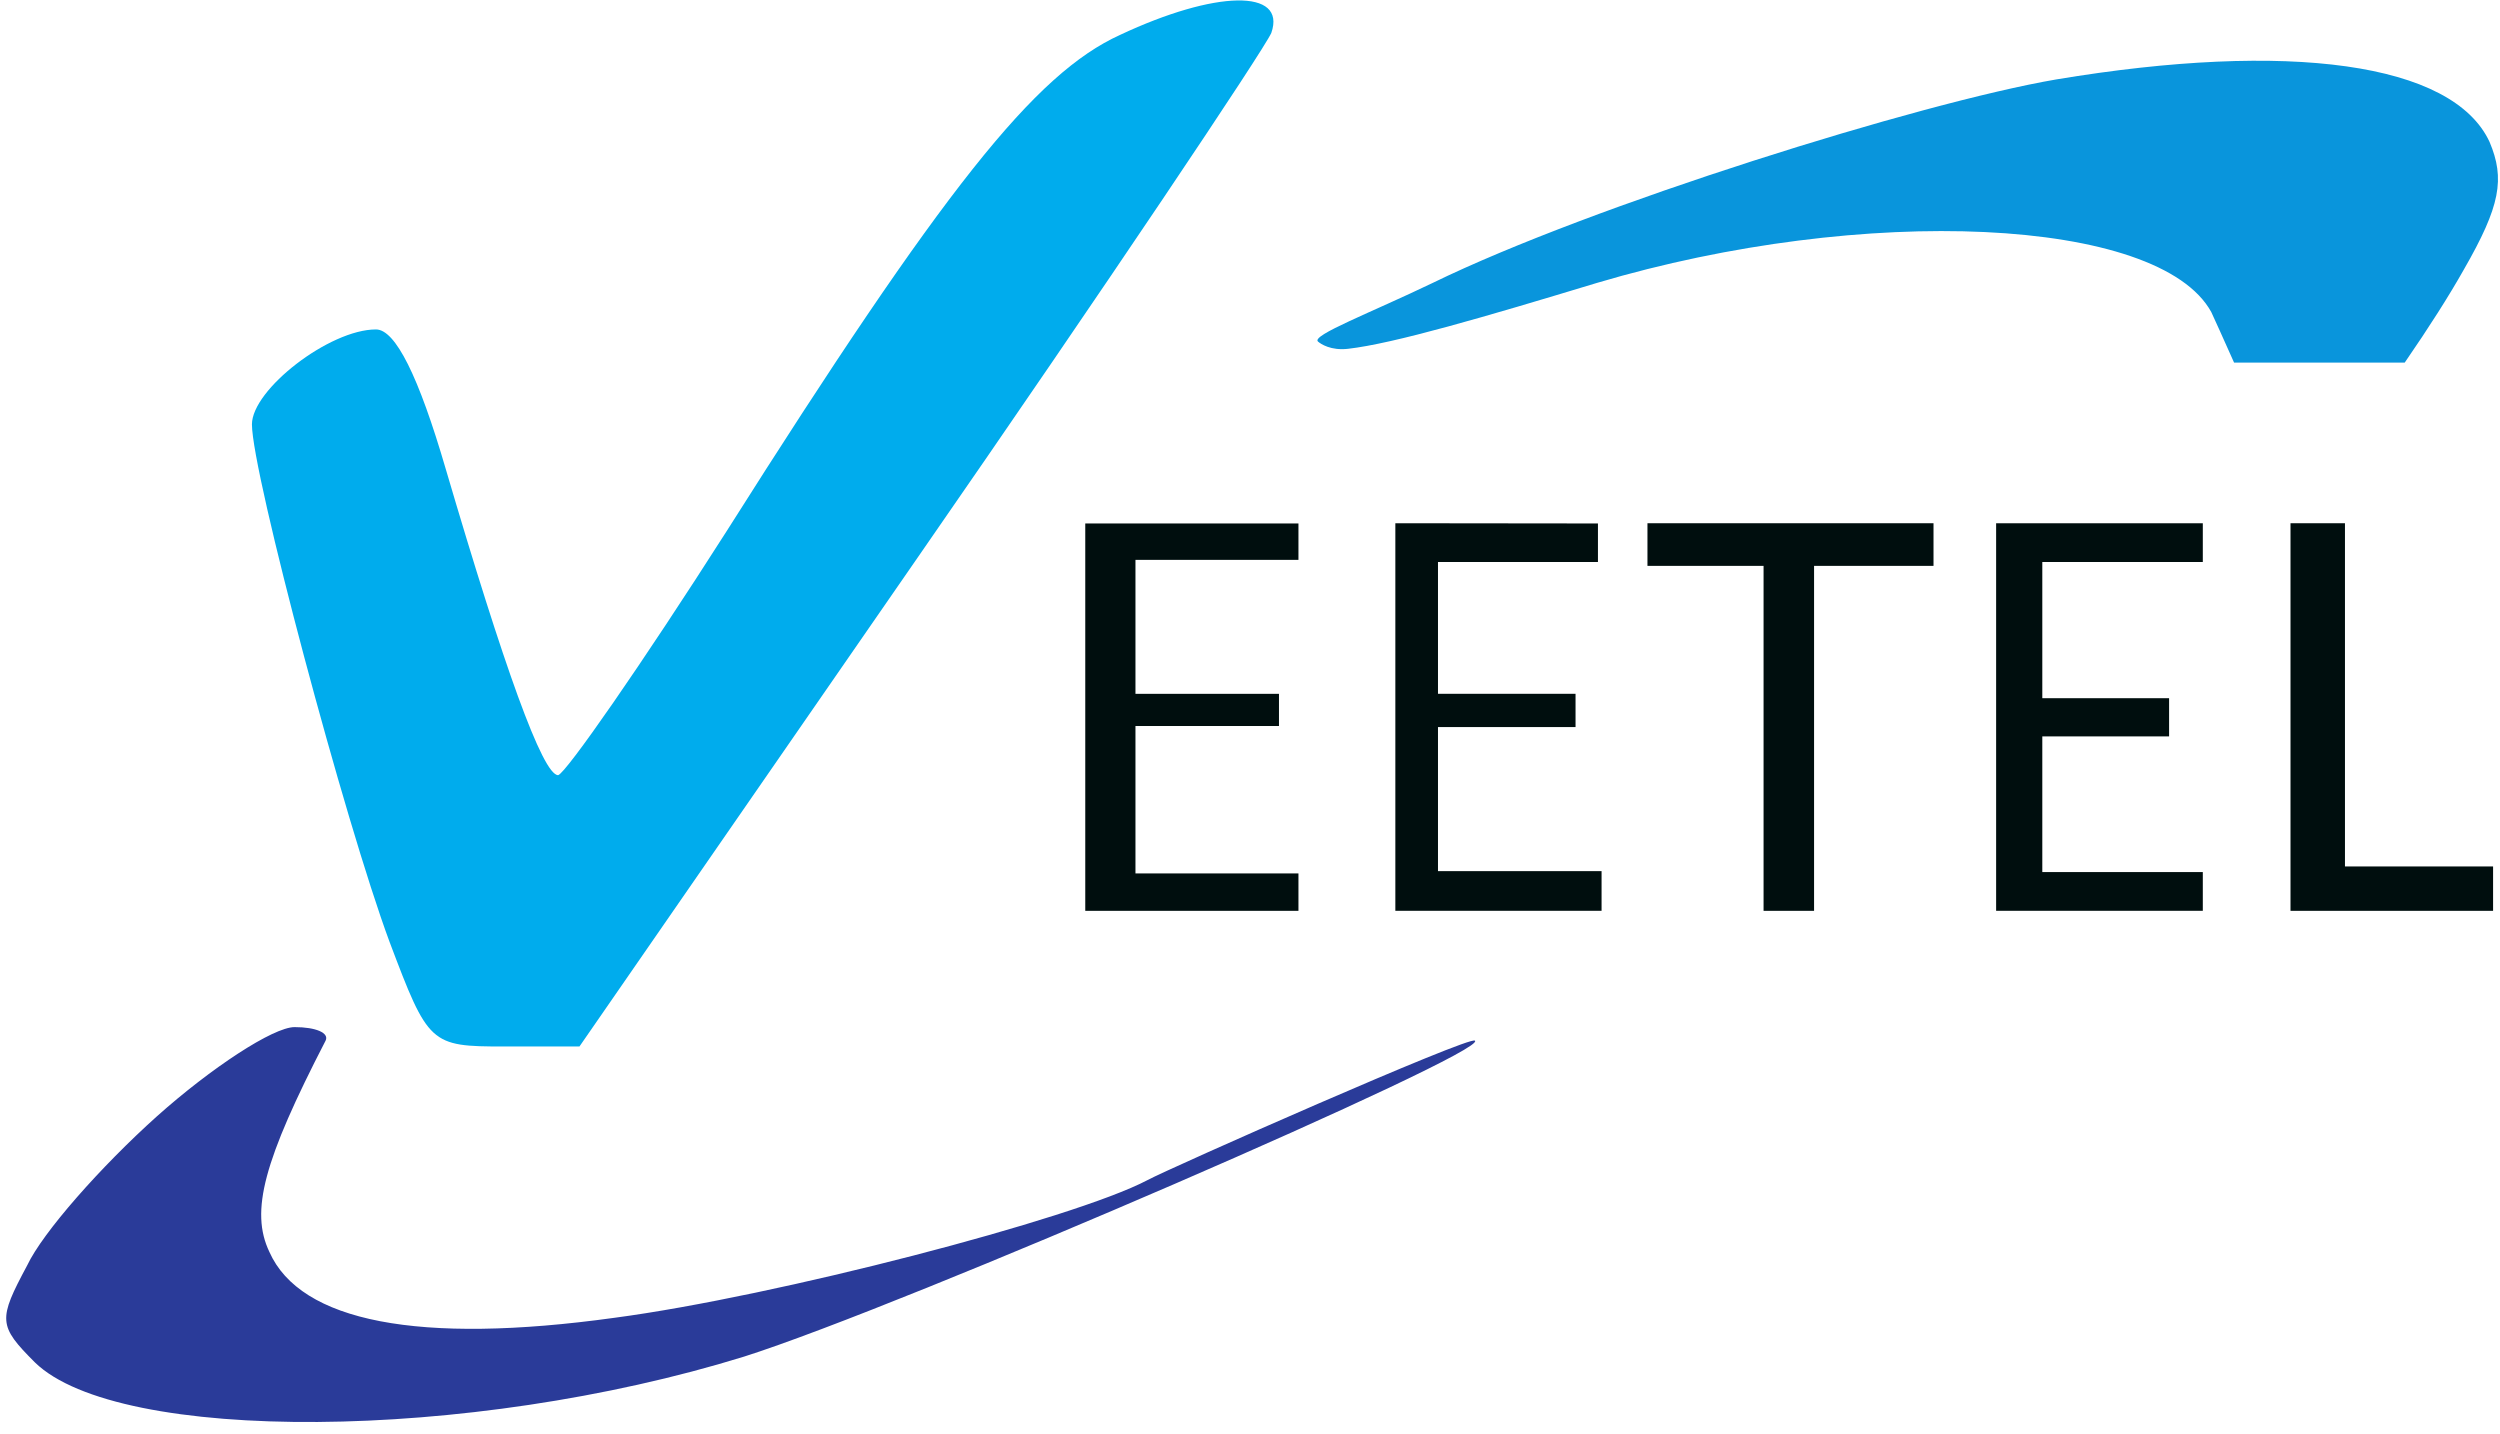
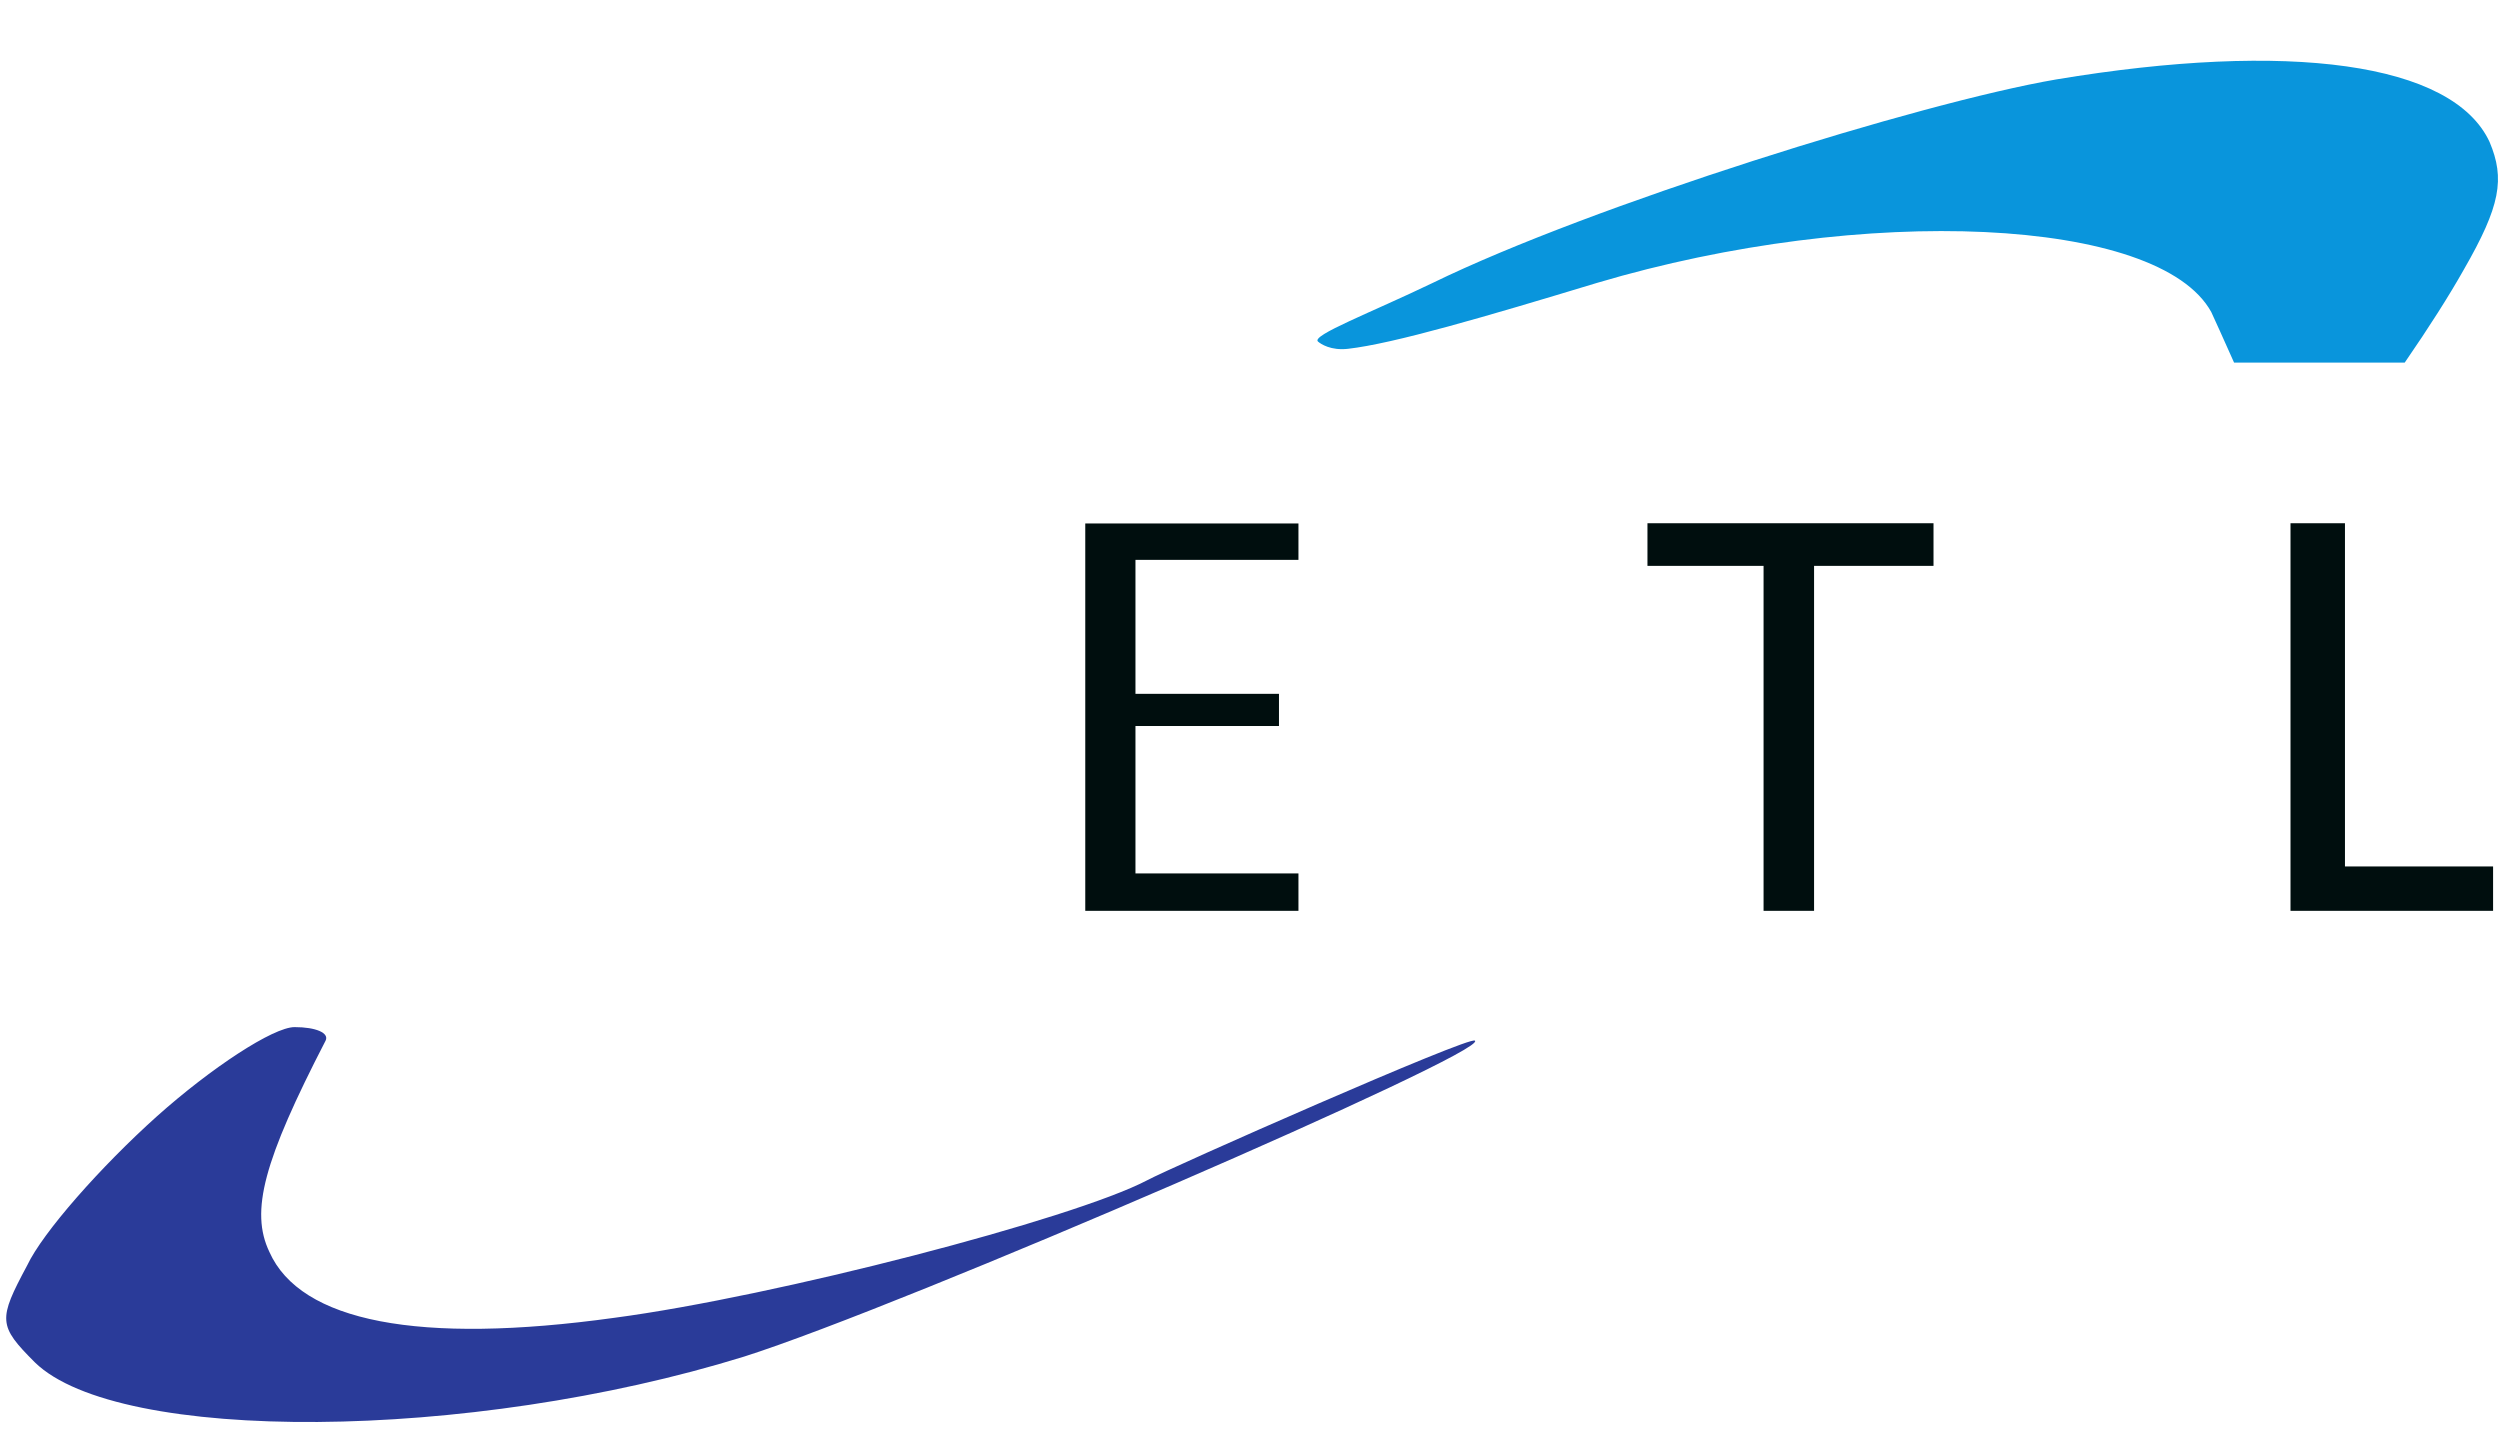
<svg xmlns="http://www.w3.org/2000/svg" width="129px" height="74px" viewBox="0 0 129 74" version="1.1">
  <title>Group</title>
  <g id="Page-1" stroke="none" stroke-width="1" fill="none" fill-rule="evenodd">
    <g id="veetel-logo-bw_1" transform="translate(0.321, 0.024)" fill-rule="nonzero">
      <g id="Group" transform="translate(64.287, 36.676) scale(-1, 1) rotate(-180) translate(-64.287, -36.676)translate(0, 0)">
        <path d="M7.779,15.777 C4.879,13.177 1.879,9.777 1.079,8.077 C-0.421,5.277 -0.421,4.977 1.479,3.077 C5.779,-1.123 23.879,-1.023 38.079,3.377 C46.279,5.977 76.487,19.077 75.787,19.677 C75.587,19.977 59.979,13.077 58.879,12.477 C55.079,10.477 39.679,6.477 31.379,5.377 C21.279,3.977 15.179,5.177 13.579,8.777 C12.579,10.877 13.279,13.477 16.479,19.677 C16.679,20.077 15.979,20.377 14.879,20.377 C13.779,20.377 10.579,18.277 7.779,15.777 Z" id="Path" fill="#2A3B99" />
        <polygon id="Path" fill="#000E0E" points="117.869 26.377 128.322 26.377 128.322 28.667 120.679 28.667 120.679 46.377 117.869 46.377" />
-         <path d="M102.679,36.377 L102.679,26.377 L108.179,26.377 C110.179,26.377 111.901,26.377 113.344,26.377 L113.344,28.377 L105.062,28.377 L105.062,35.377 L111.604,35.377 L111.604,37.348 L105.062,37.348 L105.062,44.377 L113.344,44.377 L113.344,46.377 C111.307,46.377 109.586,46.377 108.179,46.377 L102.679,46.377 L102.679,36.377 Z" id="Path" fill="#000E0E" />
        <polygon id="Path" fill="#000E0E" points="84.688 46.377 84.688 44.177 90.679 44.177 90.679 26.377 93.285 26.377 93.285 44.177 99.448 44.177 99.448 46.377" />
-         <polygon id="Path" fill="#000E0E" points="71.679 36.377 71.679 26.377 82.32 26.377 82.32 28.426 73.879 28.426 73.879 35.861 80.977 35.861 80.977 37.577 73.879 37.577 73.879 44.377 82.133 44.377 82.133 46.365 71.679 46.377" />
        <polygon id="Path" fill="#000E0E" points="55.679 46.365 55.679 35.677 55.679 26.377 66.679 26.377 66.679 28.307 58.269 28.307 58.269 35.914 65.674 35.914 65.674 37.574 58.269 37.574 58.269 44.487 66.679 44.487 66.679 46.365" />
        <path d="M105.779,69.277 C98.779,68.077 81.806,62.777 73.606,58.777 C70.409,57.239 67.327,56.071 67.687,55.752 C67.831,55.625 68.355,55.277 69.233,55.377 C71.59,55.644 76.354,57.042 82.079,58.777 C95.879,62.877 111.079,62.177 113.779,57.277 C113.979,56.849 114.371,55.979 114.957,54.666 L123.763,54.666 C125.032,56.51 126.047,58.108 126.809,59.459 C128.709,62.759 128.941,64.151 128.141,66.051 C126.241,70.151 117.779,71.277 105.779,69.277 Z" id="Path" fill="#0995DC" />
-         <path d="M57.479,71.577 C53.079,69.577 48.379,63.677 37.179,45.977 C32.779,39.077 28.879,33.477 28.479,33.377 C27.679,33.377 25.679,38.977 22.679,49.177 C21.279,53.977 20.079,56.377 19.079,56.377 C16.679,56.377 12.679,53.277 12.679,51.477 C12.679,48.977 17.479,30.977 19.779,24.777 C21.779,19.477 21.879,19.377 25.679,19.377 L29.579,19.377 L47.079,44.677 C56.779,58.677 64.879,70.777 65.279,71.677 C66.079,73.977 62.379,73.877 57.479,71.577 Z" id="Path" fill="#00ACED" />
      </g>
    </g>
  </g>
</svg>